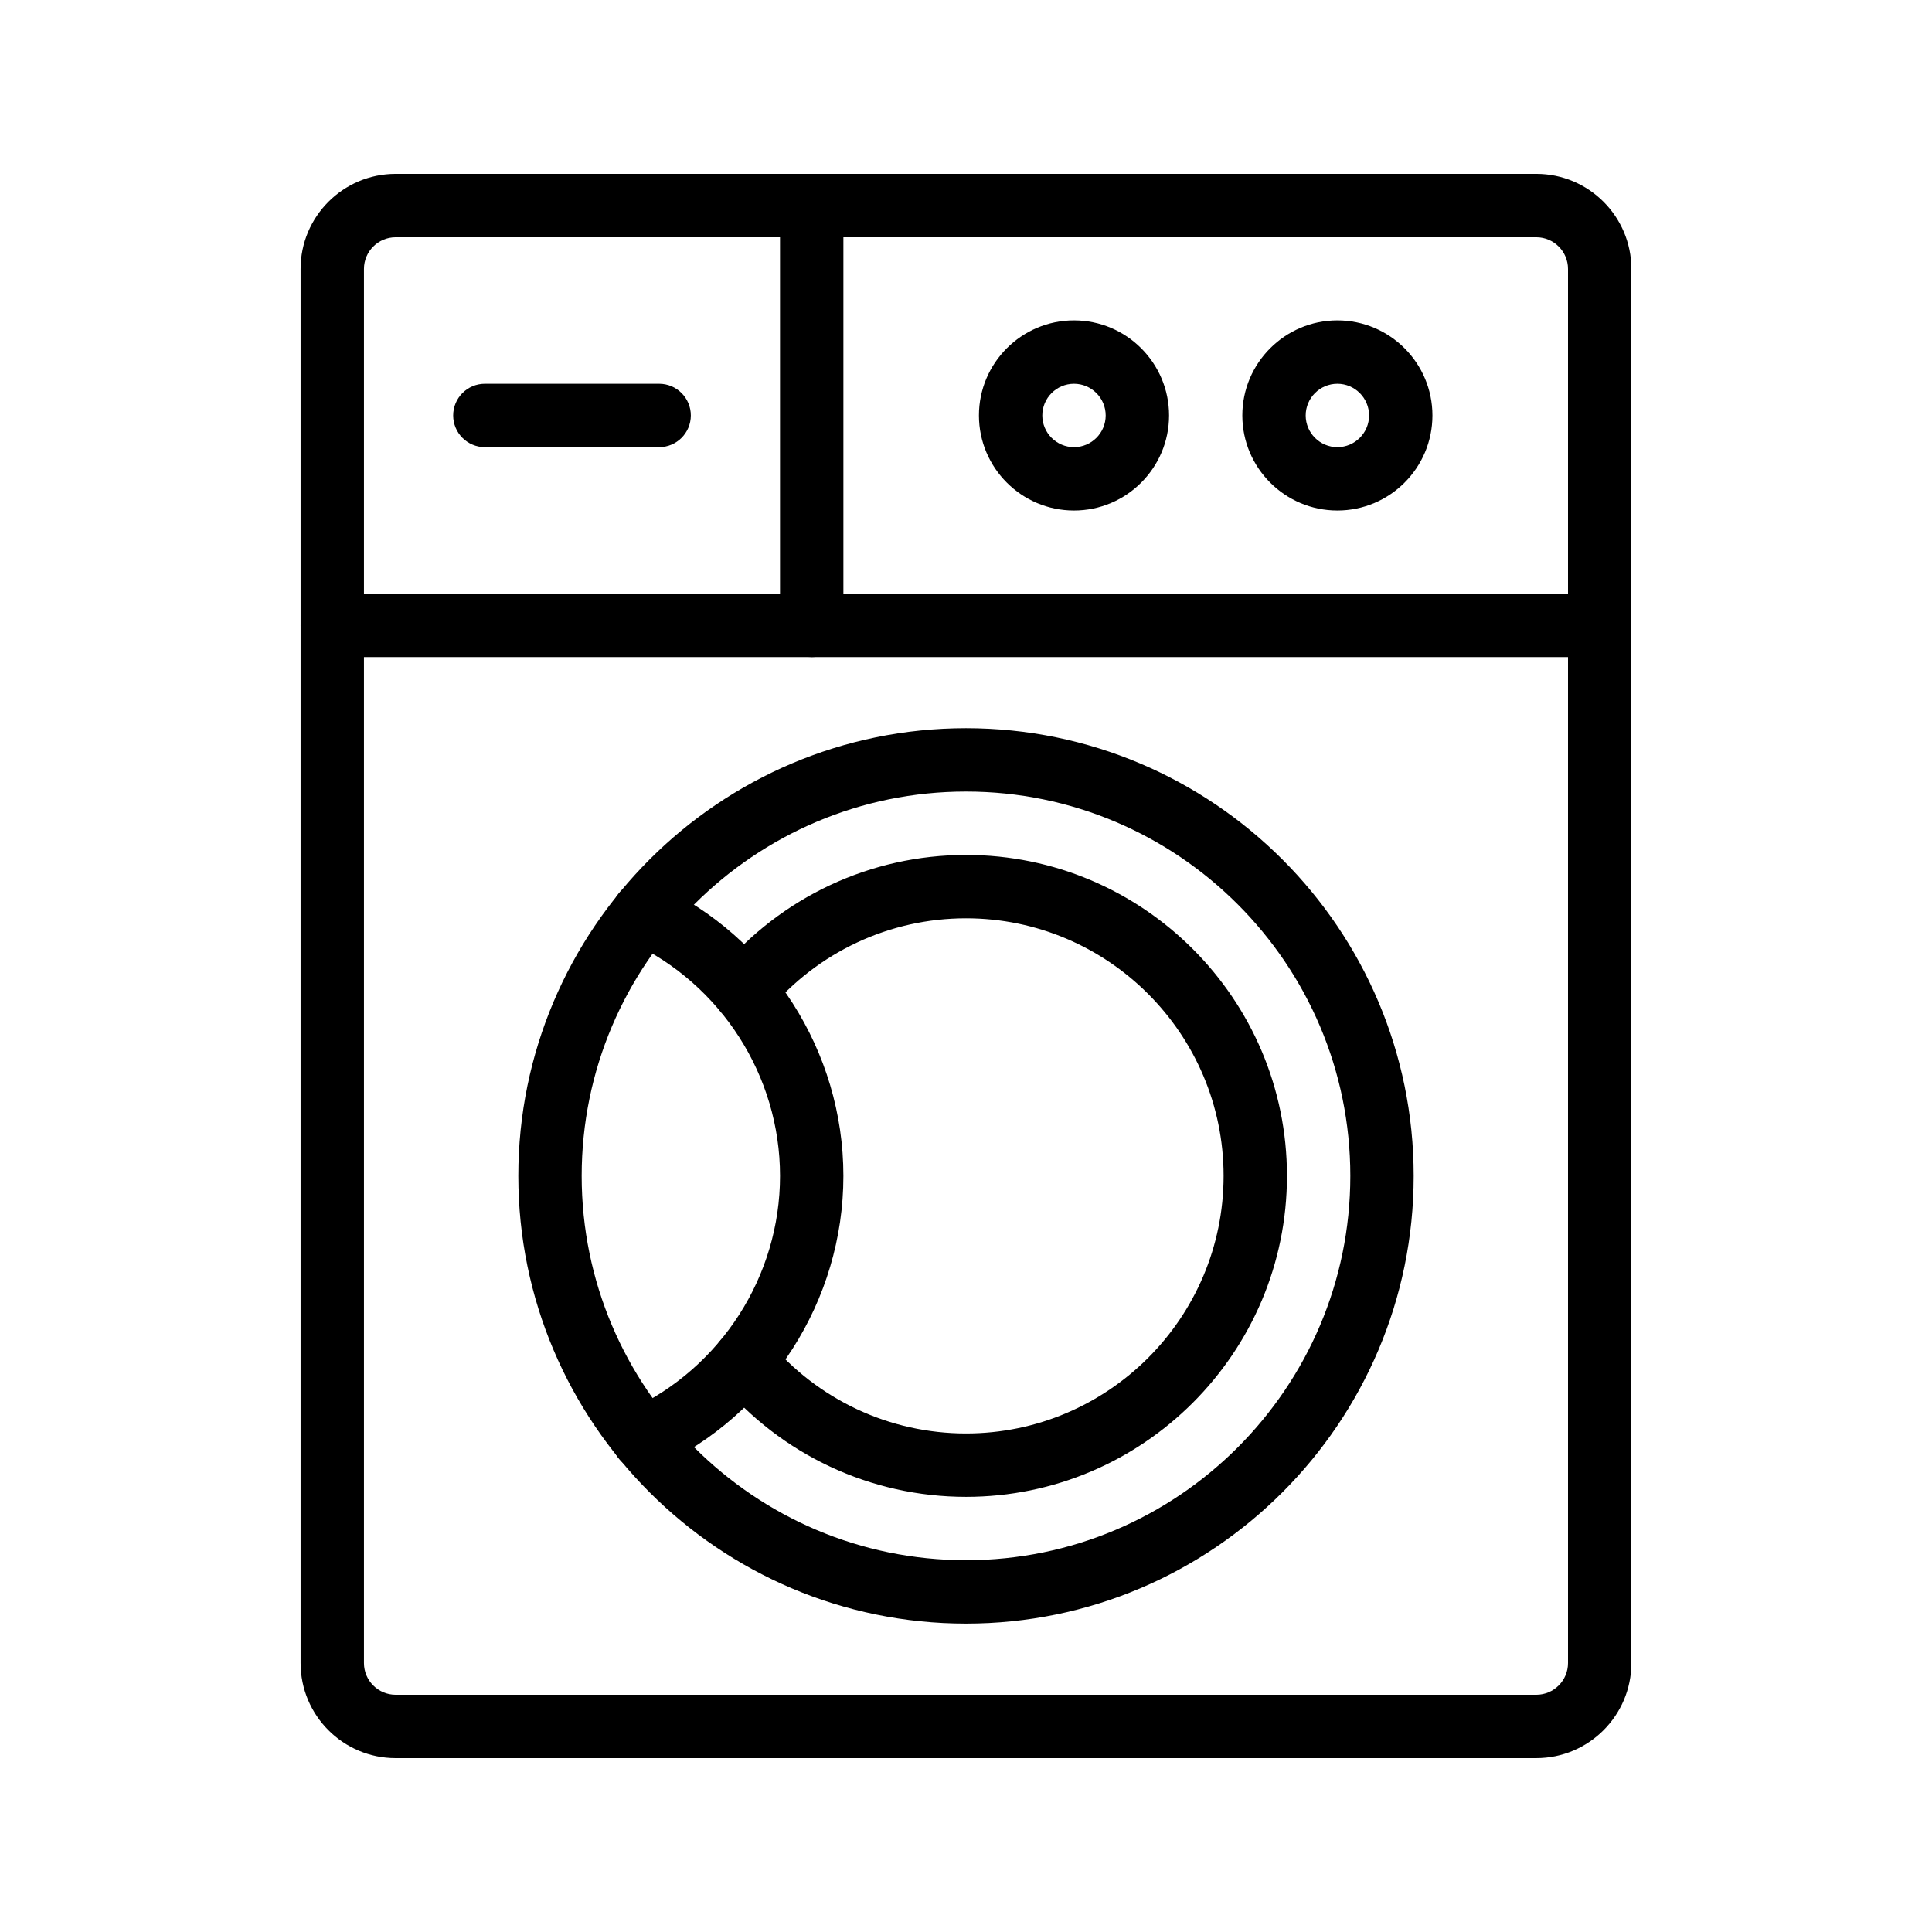
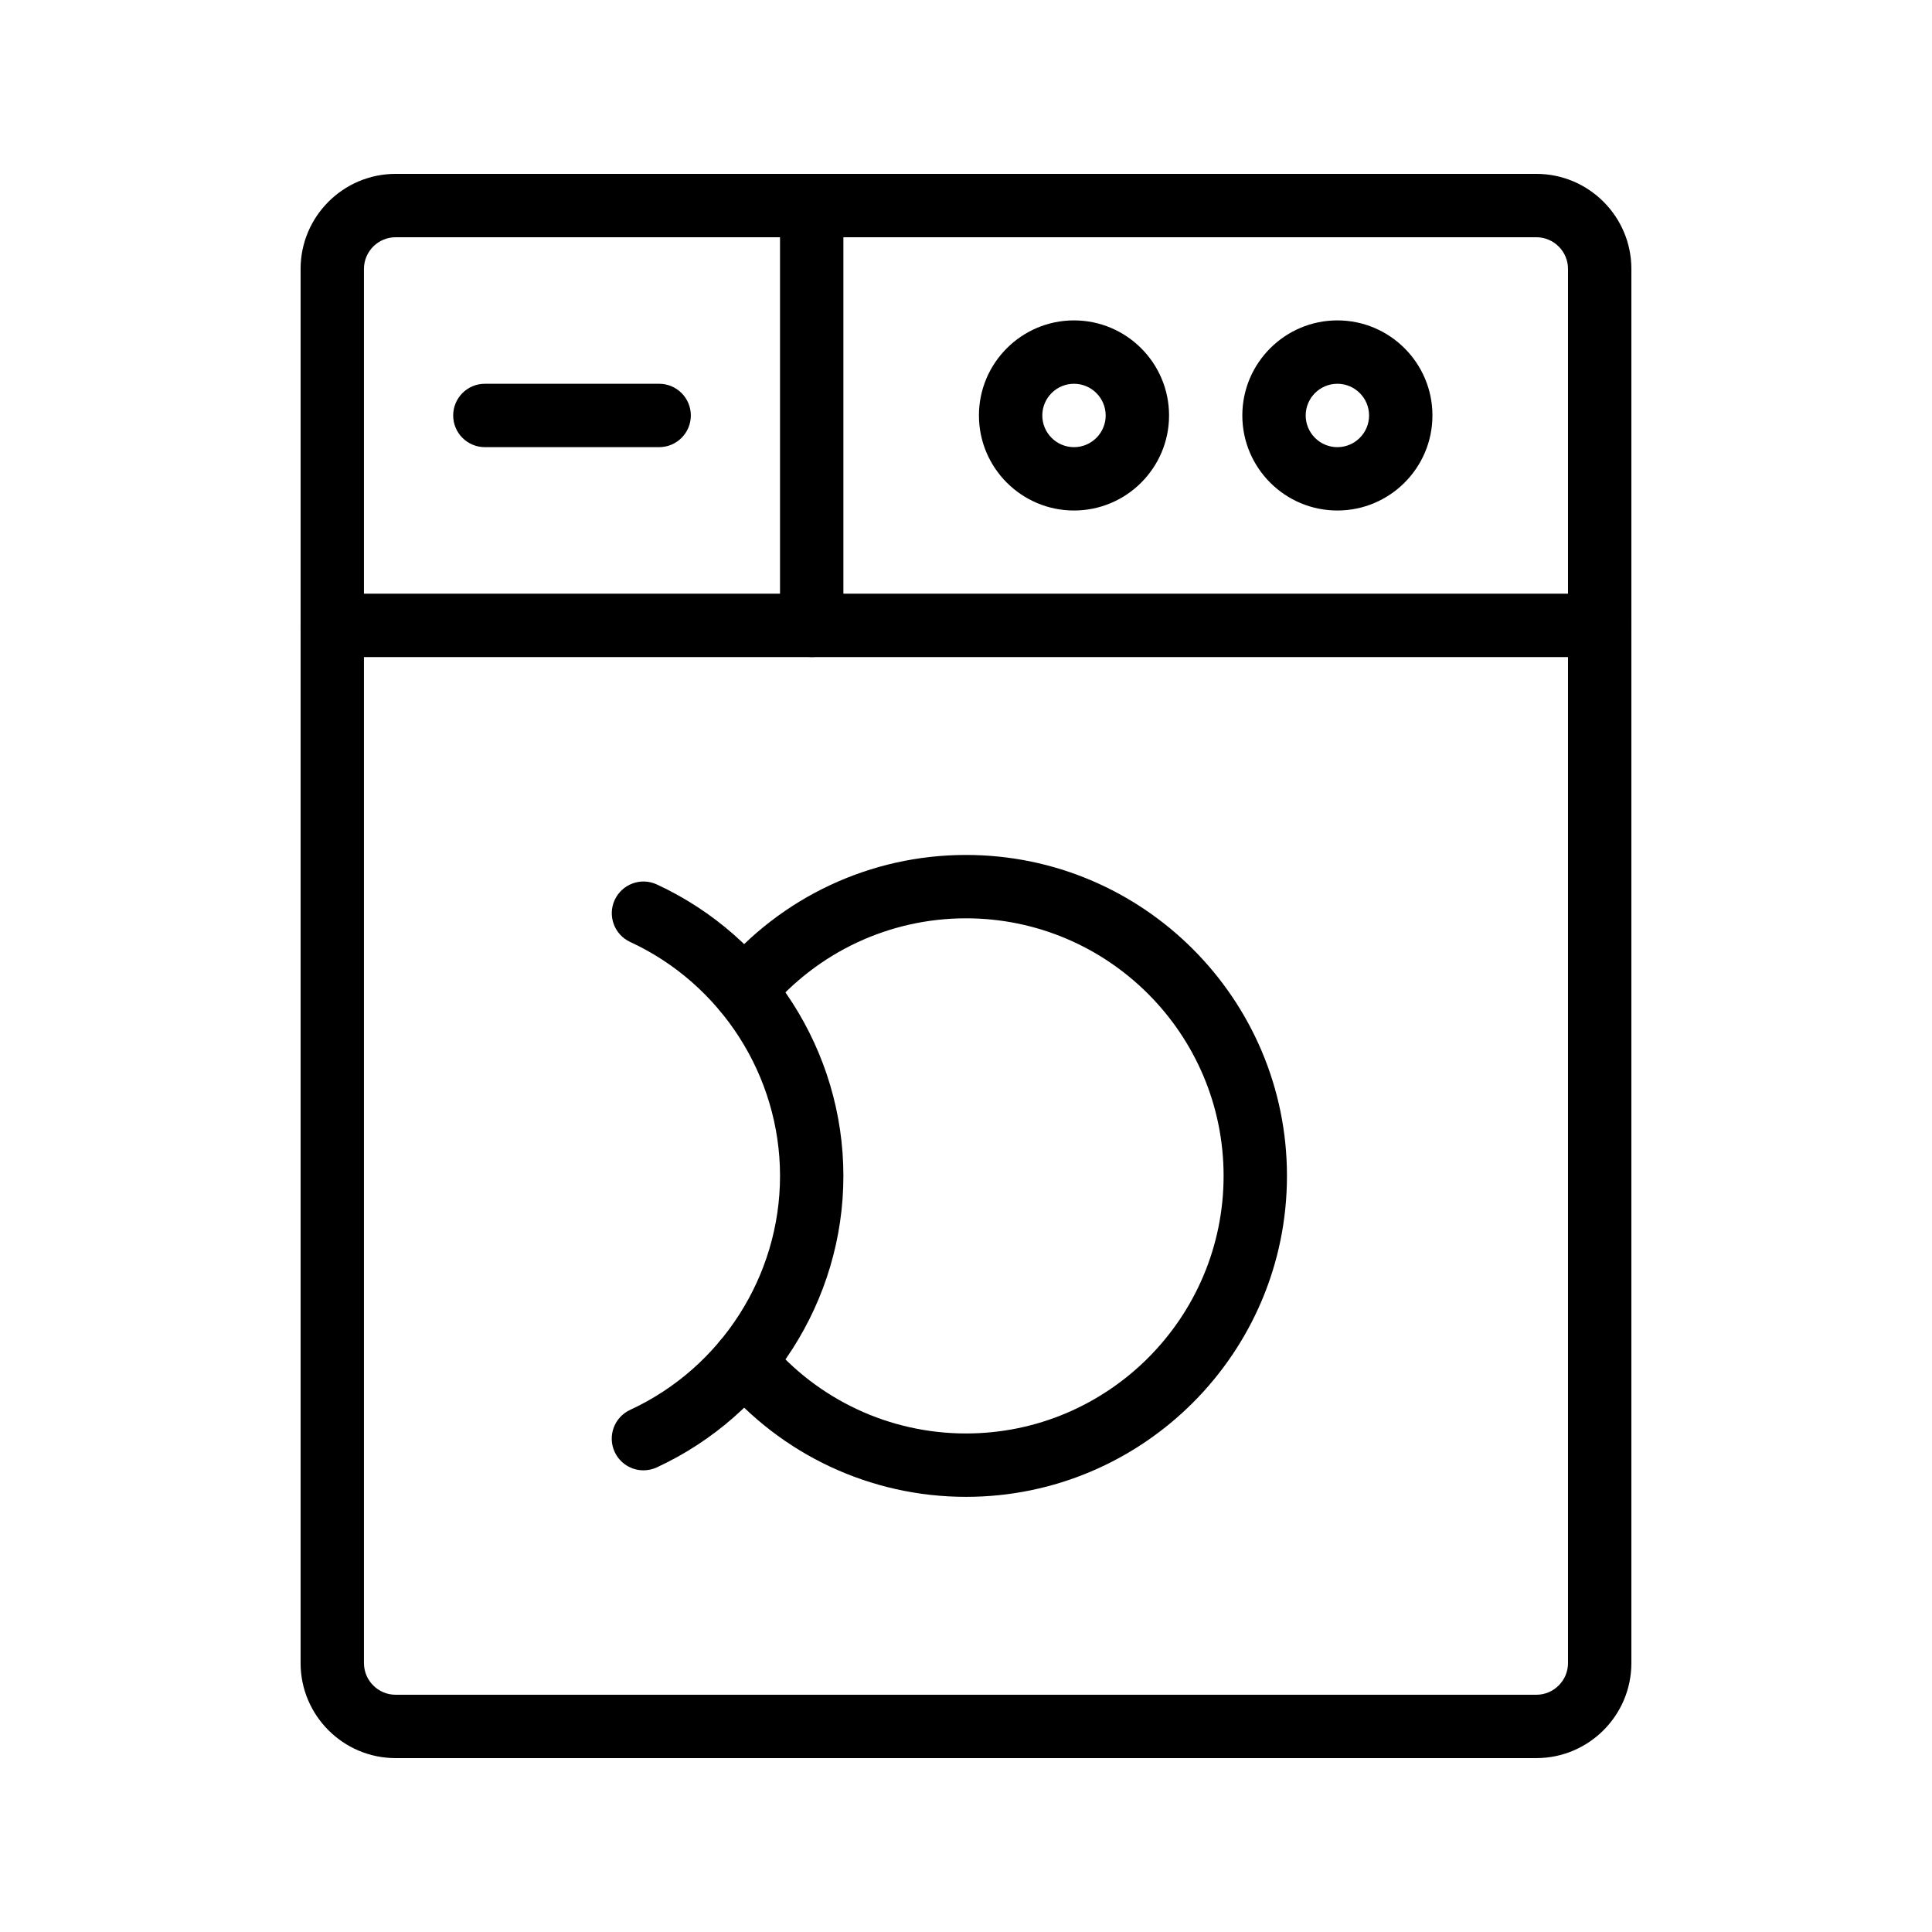
<svg xmlns="http://www.w3.org/2000/svg" fill="#000000" width="800px" height="800px" version="1.1" viewBox="144 144 512 512">
  <g>
    <path d="m551.14 609.92h-302.29c-13.891 0-25.191-11.301-25.191-25.191v-369.46c0-13.891 11.301-25.191 25.191-25.191h302.29c13.891 0 25.191 11.301 25.191 25.191v369.46c0 13.891-11.301 25.188-25.191 25.188zm-302.29-403.05c-4.629 0-8.398 3.769-8.398 8.398v369.46c0 4.629 3.769 8.398 8.398 8.398h302.29c4.629 0 8.398-3.769 8.398-8.398v-369.46c0-4.629-3.769-8.398-8.398-8.398z" />
    <path d="m567.93 318.13h-335.87c-4.637 0-8.398-3.758-8.398-8.398 0-4.637 3.758-8.398 8.398-8.398h335.87c4.637 0 8.398 3.758 8.398 8.398s-3.762 8.398-8.398 8.398z" />
    <path d="m359.11 318.13c-4.637 0-8.398-3.758-8.398-8.398v-111.25c0-4.637 3.758-8.398 8.398-8.398 4.637 0 8.398 3.758 8.398 8.398v111.26c-0.004 4.637-3.762 8.395-8.398 8.395z" />
    <path d="m428.62 279.29c-13.891 0-25.191-11.301-25.191-25.191 0-13.891 11.301-25.191 25.191-25.191s25.191 11.301 25.191 25.191c0 13.895-11.301 25.191-25.191 25.191zm0-33.586c-4.629 0-8.398 3.769-8.398 8.398 0 4.629 3.769 8.398 8.398 8.398s8.398-3.769 8.398-8.398c-0.004-4.629-3.769-8.398-8.398-8.398z" />
    <path d="m498.42 279.29c-13.891 0-25.191-11.301-25.191-25.191 0-13.891 11.301-25.191 25.191-25.191s25.191 11.301 25.191 25.191c0 13.895-11.301 25.191-25.191 25.191zm0-33.586c-4.629 0-8.398 3.769-8.398 8.398 0 4.629 3.769 8.398 8.398 8.398 4.629 0 8.398-3.769 8.398-8.398 0-4.629-3.769-8.398-8.398-8.398z" />
    <path d="m318.68 262.5h-46.184c-4.637 0-8.398-3.758-8.398-8.398 0-4.637 3.758-8.398 8.398-8.398h46.184c4.637 0 8.398 3.758 8.398 8.398-0.004 4.641-3.762 8.398-8.398 8.398z" />
-     <path d="m400 574.27c-65.418 0-118.64-53.223-118.64-118.64-0.004-65.422 53.219-118.65 118.64-118.65 65.418 0 118.64 53.227 118.64 118.65 0 65.418-53.227 118.64-118.64 118.64zm0-220.5c-56.156 0-101.85 45.691-101.85 101.85 0 56.156 45.691 101.85 101.85 101.85 56.16 0 101.85-45.691 101.85-101.85 0-56.16-45.691-101.85-101.85-101.85z" />
    <path d="m400 540.68c-25.207 0-48.98-11.121-65.215-30.508-2.977-3.555-2.508-8.852 1.047-11.828 3.555-2.973 8.848-2.512 11.828 1.047 13.035 15.562 32.113 24.492 52.34 24.492 37.641 0 68.266-30.621 68.266-68.262 0-37.637-30.625-68.258-68.266-68.258-20.227 0-39.309 8.93-52.344 24.492-2.977 3.555-8.281 4.016-11.828 1.047-3.555-2.977-4.023-8.273-1.047-11.828 16.238-19.387 40.012-30.504 65.219-30.504 46.898 0 85.059 38.156 85.059 85.055 0 46.898-38.16 85.055-85.059 85.055z" />
    <path d="m314.52 533.65c-3.168 0-6.207-1.805-7.625-4.871-1.949-4.211-0.109-9.199 4.098-11.148 24.129-11.156 39.723-35.492 39.723-62 0-26.504-15.59-50.84-39.711-62-4.207-1.949-6.043-6.938-4.098-11.148 1.957-4.207 6.953-6.043 11.148-4.098 30.039 13.898 49.453 44.219 49.453 77.246 0 33.031-19.418 63.348-49.461 77.246-1.148 0.527-2.344 0.773-3.527 0.773z" />
  </g>
</svg>